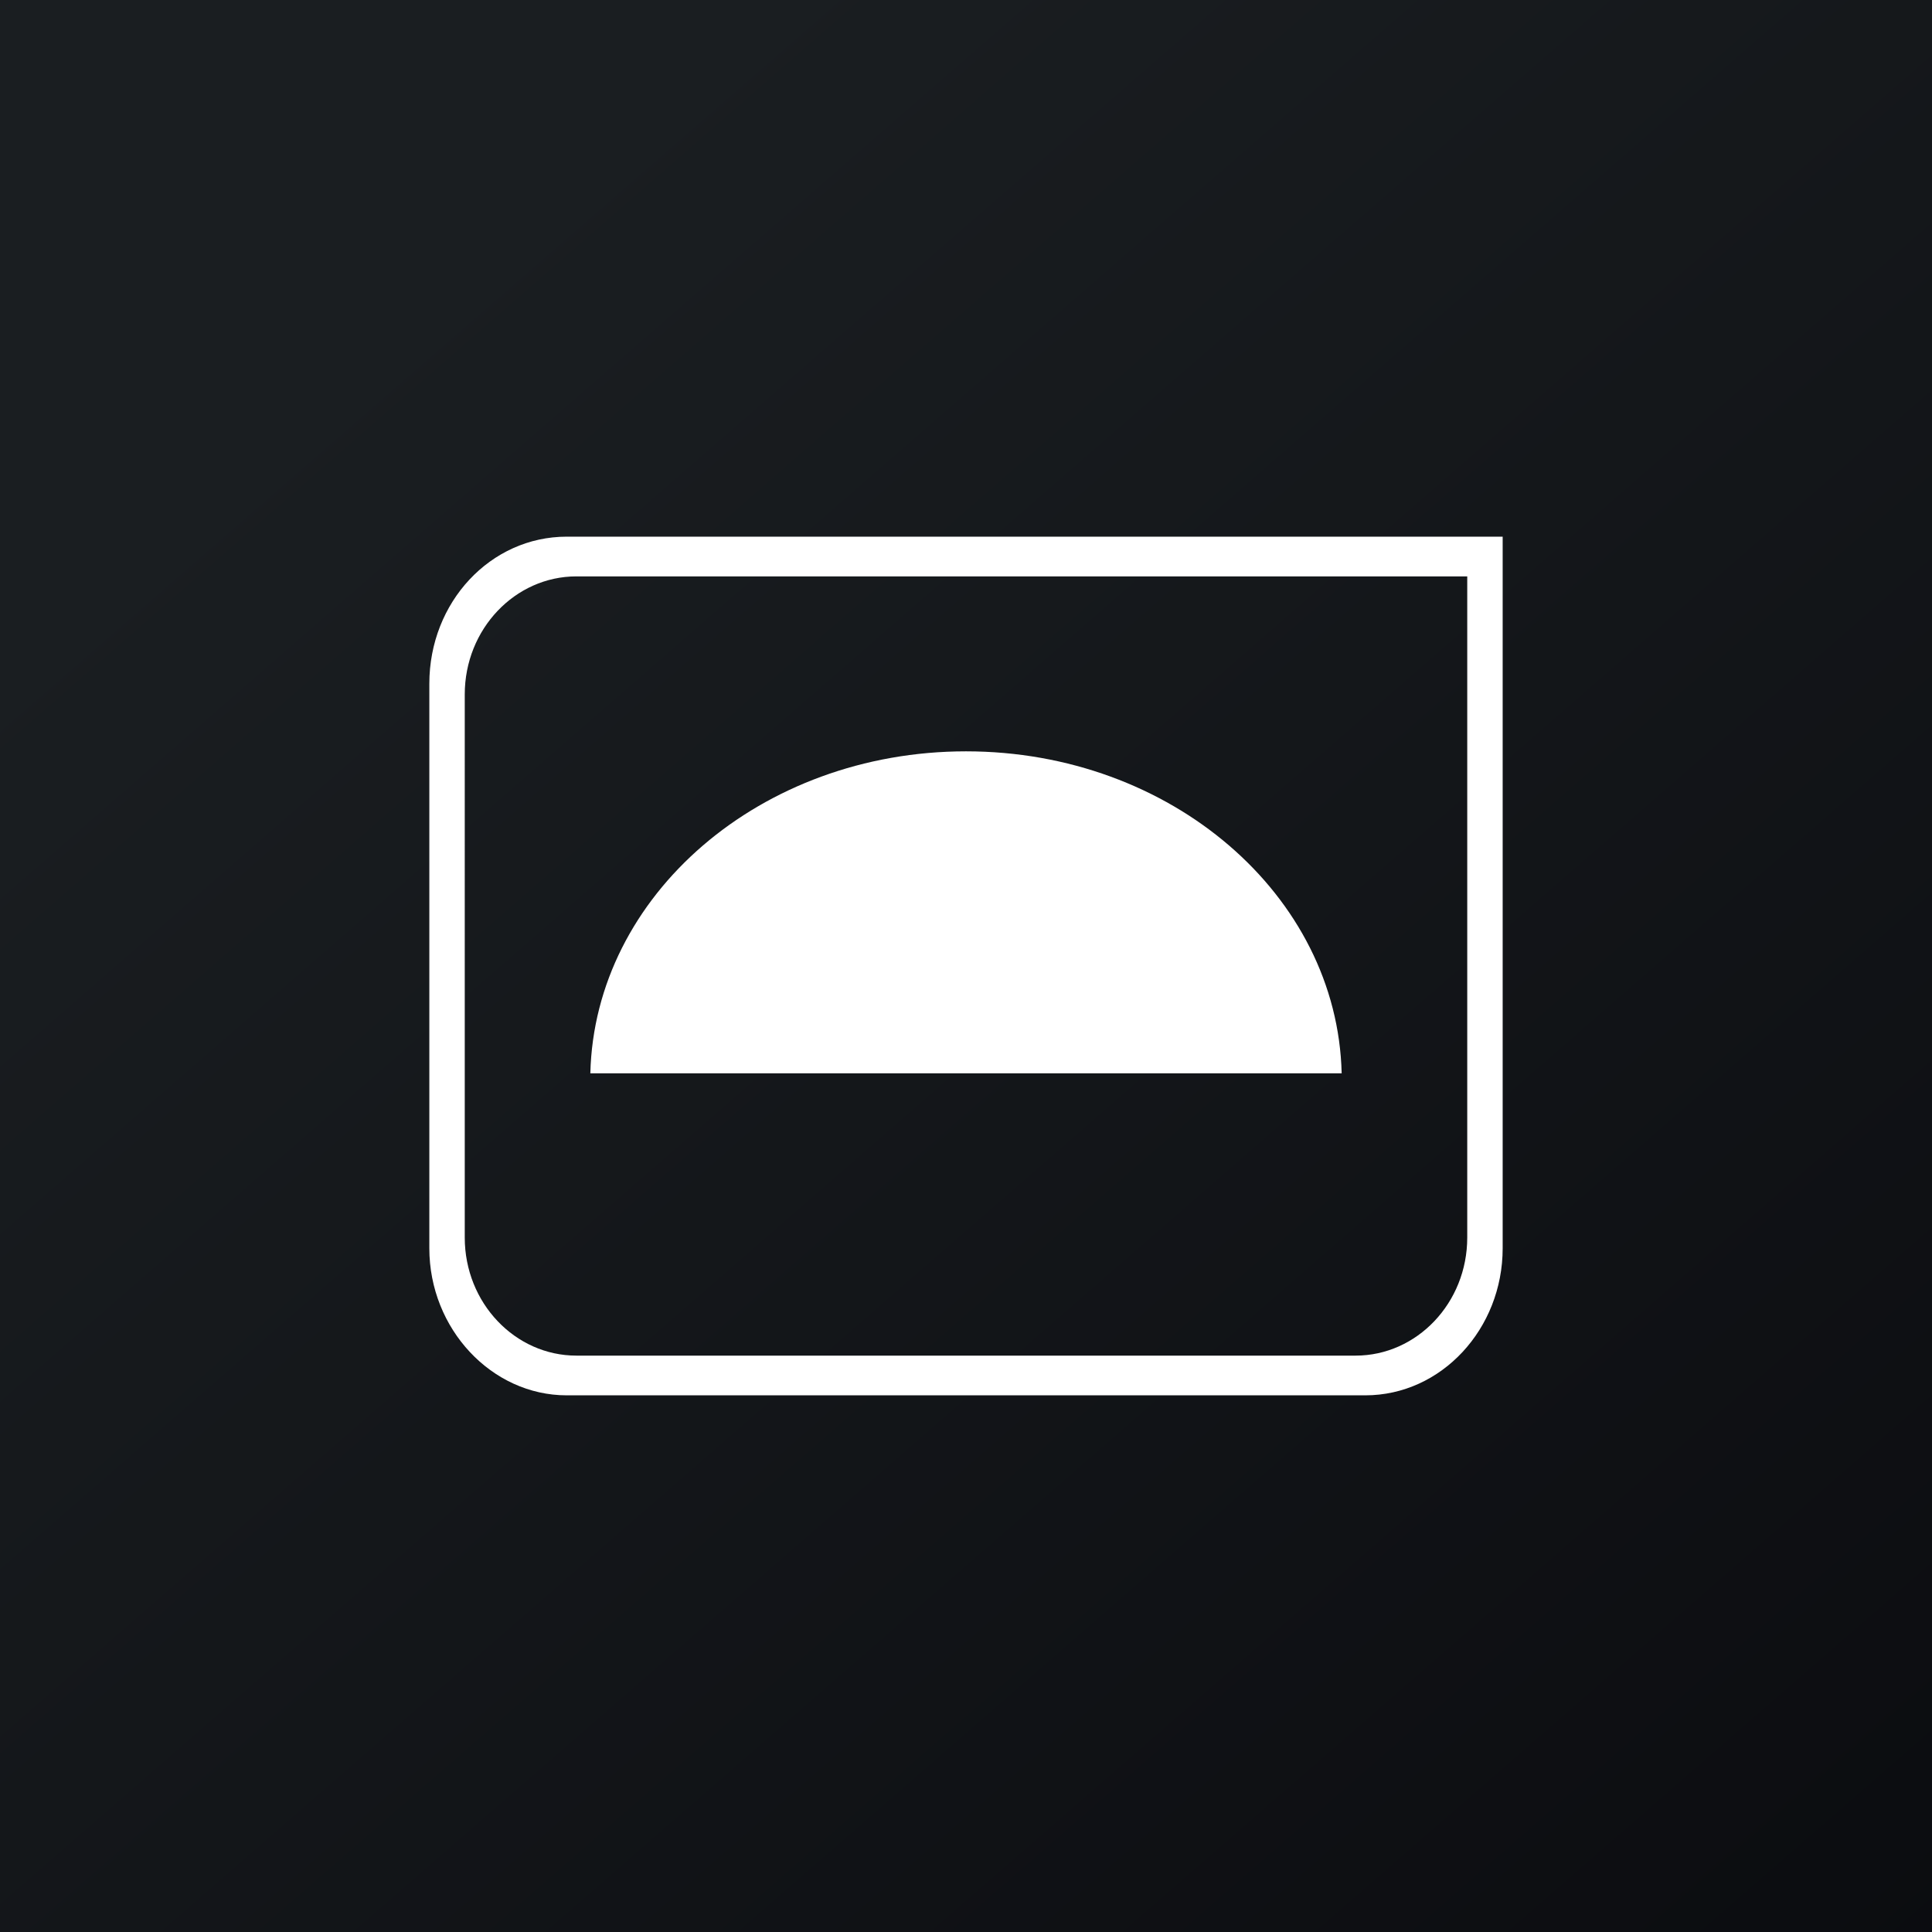
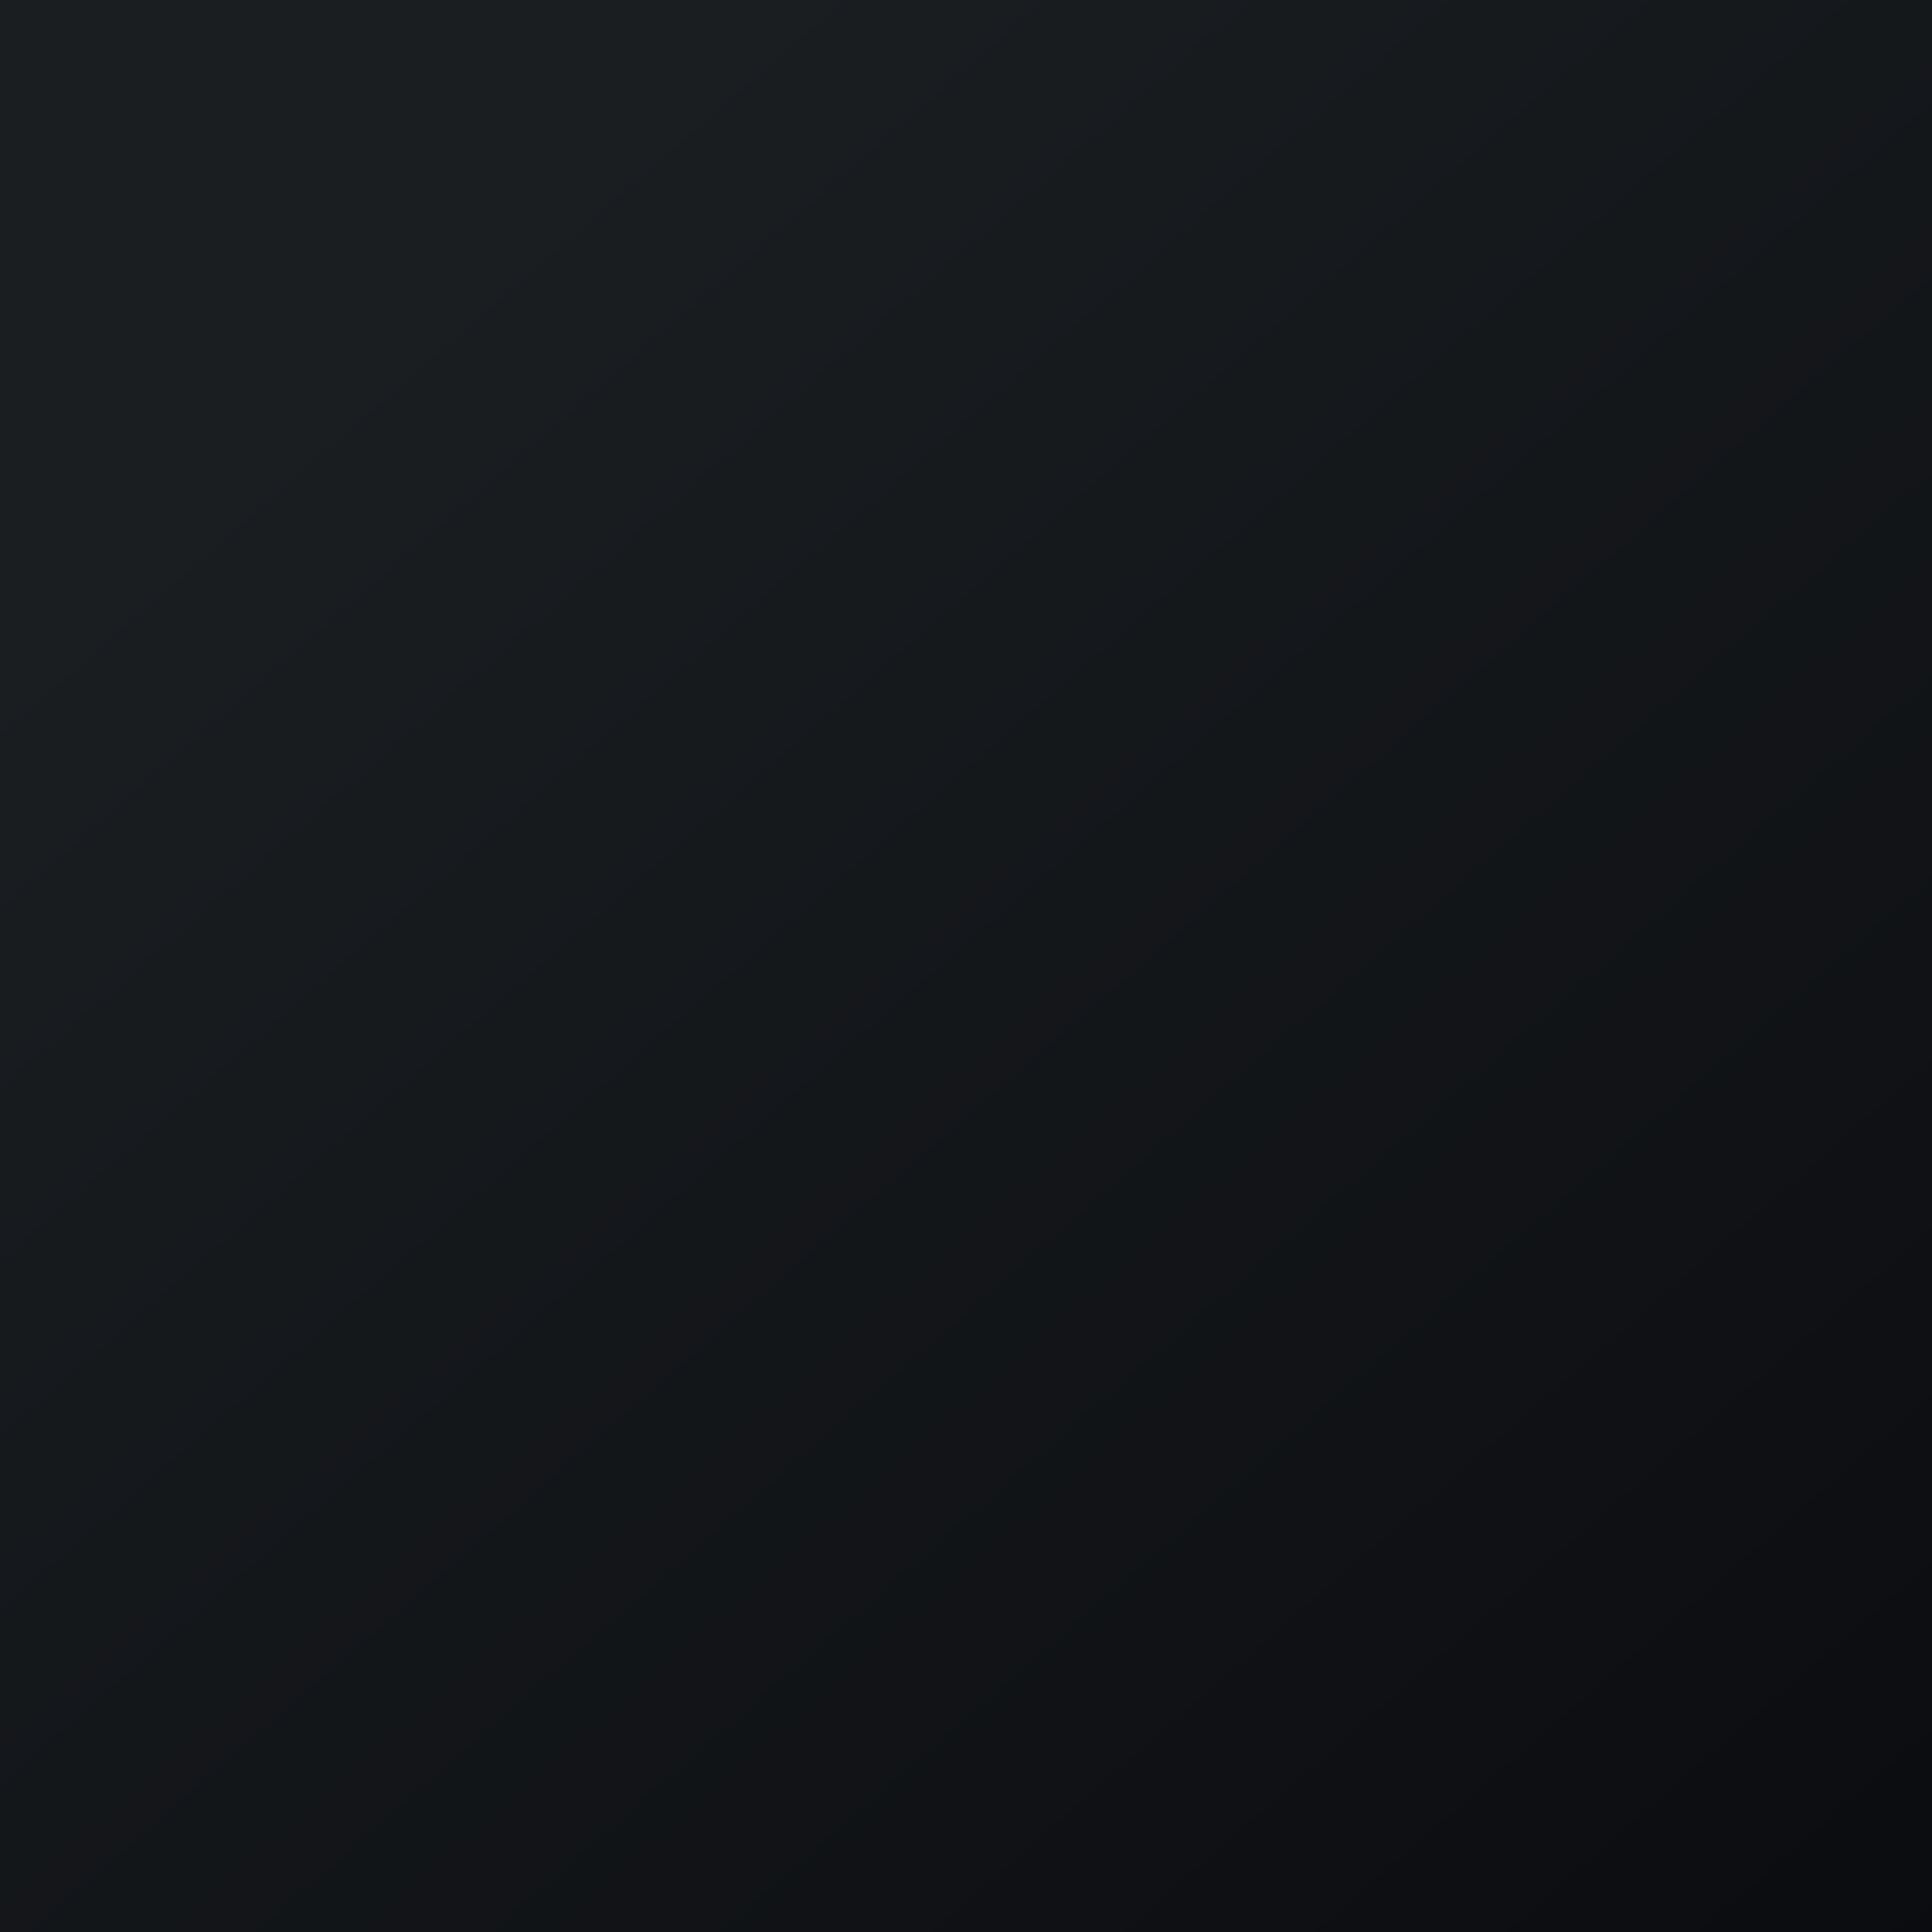
<svg xmlns="http://www.w3.org/2000/svg" width="18" height="18" viewBox="0 0 18 18">
  <rect x="0" y="0" width="18" height="18" fill="#808080" stroke="none" />
  <path fill="url(#a)" d="M0 0h18v18H0z" />
-   <path fill-rule="evenodd" d="M4 6.37C4 5.61 4.57 5 5.28 5H14v6.63c0 .75-.57 1.37-1.28 1.37H5.28C4.58 13 4 12.38 4 11.63V6.37Zm.33.1c0-.61.47-1.1 1.04-1.1h8.3v6.16c0 .61-.47 1.1-1.04 1.1H5.37c-.57 0-1.04-.49-1.04-1.1V6.47ZM9 7c-1.91 0-3.46 1.34-3.5 3h7c-.04-1.66-1.59-3-3.5-3Z" fill="#fff" />
  <defs>
    <linearGradient id="a" x1="3.35" y1="3.12" x2="21.9" y2="24.43" gradientUnits="userSpaceOnUse">
      <stop stop-color="#1A1E21" />
      <stop offset="1" stop-color="#06060A" />
    </linearGradient>
  </defs>
</svg>